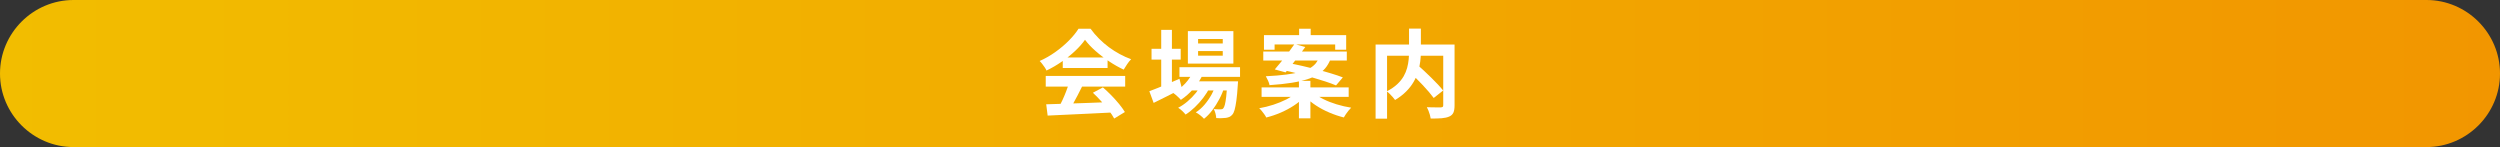
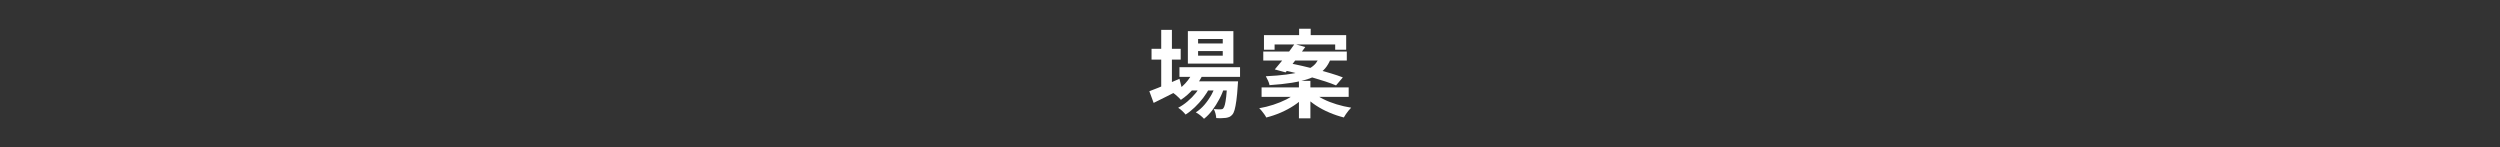
<svg xmlns="http://www.w3.org/2000/svg" version="1.1" id="レイヤー_1" x="0px" y="0px" viewBox="0 0 680 40" style="enable-background:new 0 0 680 40;" xml:space="preserve">
  <rect x="0" y="0" width="680" height="40" fill="#333333" stroke="none" />
  <style type="text/css">
	.st0{fill:url(#SVGID_1_);}
	.st1{fill:#FFFFFF;}
</style>
  <g>
    <g>
      <linearGradient id="SVGID_1_" gradientUnits="userSpaceOnUse" x1="0" y1="20" x2="680" y2="20">
        <stop offset="0" style="stop-color:#F2BD00" />
        <stop offset="1" style="stop-color:#F29600" />
      </linearGradient>
-       <path class="st0" d="M680,20c0,11-9,20-20,20H20C9,40,0,31,0,20l0,0C0,9,9,0,20,0h640C671,0,680,9,680,20L680,20z" />
    </g>
    <g>
      <g>
-         <path class="st1" d="M295.12,10.82c-0.69,0.99-1.59,2-2.68,3.03c-1.09,1.03-2.31,2.01-3.64,2.92c-1.33,0.92-2.72,1.73-4.16,2.42     c-0.1-0.26-0.26-0.55-0.48-0.87c-0.22-0.32-0.44-0.63-0.68-0.94c-0.23-0.3-0.46-0.57-0.69-0.79c1.49-0.66,2.92-1.48,4.29-2.46     c1.37-0.98,2.6-2.02,3.68-3.12c1.08-1.1,1.95-2.16,2.59-3.19h3.28c0.69,0.95,1.46,1.85,2.31,2.7c0.85,0.85,1.75,1.62,2.7,2.33     c0.95,0.7,1.94,1.33,2.95,1.87c1.01,0.55,2.04,1.01,3.08,1.39c-0.38,0.38-0.75,0.83-1.09,1.35s-0.66,1.01-0.94,1.48     c-1.3-0.61-2.62-1.35-3.95-2.24c-1.33-0.88-2.58-1.84-3.73-2.86C296.82,12.84,295.87,11.83,295.12,10.82z M284.44,20.65h21.61     v2.91h-21.61V20.65z M284.57,28.37c1.54-0.05,3.33-0.11,5.37-0.17c2.04-0.06,4.18-0.13,6.42-0.22c2.24-0.09,4.46-0.17,6.64-0.26     l-0.1,2.86c-2.11,0.12-4.26,0.23-6.44,0.32c-2.18,0.1-4.24,0.19-6.2,0.29c-1.96,0.1-3.73,0.18-5.3,0.25L284.57,28.37z      M290.78,22.55l3.56,0.96c-0.4,0.81-0.82,1.64-1.26,2.48c-0.44,0.84-0.88,1.64-1.3,2.41s-0.83,1.44-1.21,2.03l-2.73-0.91     c0.35-0.64,0.71-1.37,1.09-2.17c0.38-0.81,0.73-1.63,1.05-2.47S290.57,23.26,290.78,22.55z M289.07,15.63h12.19v2.86h-12.19     V15.63z M297.26,25.23l2.73-1.46c0.78,0.68,1.55,1.4,2.31,2.18c0.76,0.78,1.46,1.56,2.11,2.35c0.64,0.79,1.16,1.51,1.56,2.17     l-2.91,1.77c-0.35-0.66-0.84-1.4-1.47-2.22c-0.63-0.82-1.33-1.66-2.08-2.51C298.75,26.67,298,25.9,297.26,25.23z" />
        <path class="st1" d="M312.62,24.81c0.68-0.24,1.46-0.55,2.35-0.91s1.84-0.76,2.85-1.18c1-0.42,2-0.85,2.99-1.29l0.68,2.68     c-1.3,0.68-2.63,1.35-3.98,2.03s-2.59,1.29-3.72,1.85L312.62,24.81z M313.22,13.27h7.93v2.94h-7.93V13.27z M315.85,8.12h2.91     v16.17h-2.91V8.12z M324.63,19.25l2.68,0.68c-0.64,1.49-1.51,2.86-2.61,4.12c-1.1,1.26-2.27,2.29-3.5,3.11     c-0.16-0.17-0.36-0.39-0.61-0.64c-0.25-0.25-0.51-0.49-0.78-0.71c-0.27-0.23-0.51-0.41-0.72-0.55c1.21-0.66,2.31-1.51,3.29-2.56     C323.36,21.64,324.11,20.49,324.63,19.25z M326.95,22.68l2.03,1.2c-0.43,0.9-1,1.81-1.7,2.73c-0.7,0.92-1.47,1.78-2.3,2.57     s-1.66,1.46-2.5,1.98c-0.24-0.31-0.55-0.64-0.92-0.99c-0.37-0.35-0.74-0.63-1.1-0.86c0.85-0.43,1.69-1,2.54-1.72     c0.84-0.71,1.61-1.5,2.3-2.35C325.98,24.38,326.53,23.53,326.95,22.68z M320.81,18.28h16.48v2.63h-16.48V18.28z M323.1,8.46     h12.38v8.84H323.1V8.46z M323.65,22.13h10.69v2.47h-10.69V22.13z M330.87,22.65l2.11,1.14c-0.31,1.04-0.75,2.1-1.33,3.18     c-0.57,1.08-1.21,2.09-1.92,3.03c-0.71,0.94-1.46,1.71-2.24,2.31c-0.26-0.29-0.6-0.61-1.01-0.94s-0.82-0.6-1.22-0.81     c0.85-0.54,1.64-1.23,2.37-2.08c0.73-0.85,1.37-1.79,1.94-2.81C330.12,24.67,330.56,23.66,330.87,22.65z M325.88,10.61v1.22h6.71     v-1.22H325.88z M325.88,13.89v1.25h6.71v-1.25H325.88z M333.86,22.13h2.89c-0.02,0.54-0.04,0.9-0.08,1.09     c-0.1,1.68-0.23,3.06-0.38,4.15c-0.15,1.08-0.31,1.92-0.48,2.52c-0.17,0.6-0.38,1.03-0.62,1.29c-0.24,0.29-0.51,0.5-0.79,0.62     c-0.29,0.12-0.6,0.21-0.95,0.26c-0.29,0.04-0.67,0.06-1.13,0.08c-0.46,0.02-0.96,0.01-1.5-0.03c-0.02-0.36-0.09-0.78-0.21-1.26     c-0.12-0.48-0.29-0.87-0.49-1.18c0.42,0.04,0.79,0.06,1.12,0.06c0.33,0.01,0.58,0.01,0.75,0.01s0.32-0.02,0.43-0.05     c0.11-0.03,0.22-0.11,0.32-0.23c0.16-0.17,0.3-0.51,0.43-1s0.25-1.22,0.36-2.17s0.22-2.19,0.33-3.72V22.13z" />
        <path class="st1" d="M352.53,25.25l2.31,1.04c-0.8,0.87-1.75,1.67-2.87,2.4c-1.12,0.74-2.32,1.38-3.61,1.94     c-1.29,0.55-2.61,1-3.94,1.33c-0.12-0.26-0.29-0.55-0.52-0.86c-0.23-0.31-0.46-0.62-0.7-0.92c-0.24-0.3-0.48-0.55-0.7-0.74     c1.3-0.22,2.59-0.55,3.87-0.96c1.28-0.42,2.46-0.9,3.52-1.44C350.96,26.49,351.84,25.89,352.53,25.25z M343.15,23.77h23.69v2.57     h-23.69V23.77z M343.61,14.02h22.72v2.44h-22.72V14.02z M343.8,9.55h22.36v3.98h-2.99V12.1h-16.48v1.43h-2.89V9.55z M358.9,15.48     h3.25c-0.33,0.95-0.75,1.8-1.27,2.55c-0.52,0.75-1.19,1.4-2.01,1.98c-0.82,0.57-1.85,1.06-3.07,1.47     c-1.22,0.41-2.69,0.75-4.41,1.03s-3.74,0.49-6.08,0.65c-0.05-0.35-0.19-0.75-0.4-1.22s-0.42-0.87-0.61-1.2     c2.15-0.1,4-0.26,5.54-0.46c1.54-0.2,2.84-0.44,3.89-0.73s1.91-0.62,2.57-1.01c0.67-0.39,1.2-0.84,1.61-1.34     C358.31,16.69,358.64,16.12,358.9,15.48z M352.12,11.97l2.91,0.83c-0.55,0.78-1.15,1.59-1.79,2.43     c-0.64,0.84-1.27,1.65-1.87,2.42c-0.61,0.77-1.17,1.45-1.69,2.04l-2.94-0.81c0.54-0.61,1.12-1.3,1.75-2.09s1.27-1.6,1.91-2.44     C351.04,13.5,351.61,12.71,352.12,11.97z M348.81,19.04l1.72-1.87c1.14,0.21,2.38,0.46,3.72,0.77c1.33,0.3,2.67,0.63,4.02,0.97     c1.34,0.35,2.62,0.7,3.82,1.07c1.2,0.36,2.26,0.72,3.16,1.07l-1.85,2.18c-0.82-0.35-1.8-0.71-2.96-1.09s-2.41-0.76-3.74-1.14     c-1.33-0.38-2.68-0.74-4.03-1.08C351.31,19.57,350.03,19.28,348.81,19.04z M353.31,22h3.12v10.19h-3.12V22z M353.36,7.81h3.15     v3.48h-3.15V7.81z M357.21,25.2c0.73,0.62,1.64,1.21,2.74,1.76c1.1,0.55,2.3,1.02,3.61,1.42c1.31,0.4,2.63,0.7,3.96,0.91     c-0.22,0.23-0.47,0.49-0.73,0.81c-0.26,0.31-0.5,0.63-0.71,0.95c-0.22,0.32-0.4,0.62-0.56,0.9c-1.32-0.33-2.63-0.77-3.94-1.33     c-1.31-0.55-2.54-1.21-3.68-1.96c-1.14-0.75-2.13-1.57-2.96-2.46L357.21,25.2z" />
-         <path class="st1" d="M374.16,12.12h19.73v3.04h-16.61v17.11h-3.12V12.12z M383.26,7.78h3.22v6.24c0,0.87-0.06,1.76-0.17,2.69     c-0.11,0.93-0.31,1.86-0.6,2.81c-0.29,0.94-0.69,1.87-1.22,2.78s-1.21,1.78-2.03,2.6s-1.82,1.59-3,2.3     c-0.16-0.22-0.37-0.48-0.62-0.78s-0.53-0.58-0.82-0.87c-0.29-0.29-0.56-0.52-0.82-0.71c1.13-0.57,2.06-1.21,2.81-1.9     c0.75-0.69,1.33-1.42,1.77-2.17c0.43-0.75,0.75-1.52,0.96-2.3c0.21-0.78,0.35-1.55,0.42-2.3c0.07-0.75,0.1-1.47,0.1-2.15V7.78z      M383.21,19.35l2.37-1.69c0.57,0.5,1.18,1.06,1.83,1.66c0.65,0.61,1.3,1.23,1.94,1.86c0.64,0.63,1.24,1.24,1.79,1.83     c0.55,0.59,1.02,1.13,1.4,1.61l-2.57,2.03c-0.35-0.48-0.79-1.03-1.31-1.64c-0.53-0.61-1.1-1.24-1.72-1.91     c-0.62-0.67-1.25-1.32-1.9-1.95C384.39,20.52,383.78,19.92,383.21,19.35z M392.55,12.12h3.09v16.54c0,0.83-0.1,1.49-0.31,1.96     c-0.21,0.48-0.59,0.84-1.14,1.08c-0.54,0.24-1.22,0.39-2.05,0.46c-0.83,0.06-1.83,0.09-2.99,0.09c-0.04-0.29-0.11-0.63-0.22-1.01     s-0.24-0.75-0.38-1.12c-0.14-0.36-0.29-0.68-0.44-0.96c0.52,0.02,1.04,0.03,1.56,0.04s0.98,0.01,1.39,0.01s0.69,0,0.85,0     c0.24-0.02,0.41-0.07,0.51-0.14c0.09-0.08,0.14-0.23,0.14-0.46V12.12z" />
      </g>
    </g>
  </g>
  <g>
</g>
  <g>
</g>
  <g>
</g>
  <g>
</g>
  <g>
</g>
  <g>
</g>
  <g>
</g>
  <g>
</g>
  <g>
</g>
  <g>
</g>
  <g>
</g>
  <g>
</g>
  <g>
</g>
  <g>
</g>
  <g>
</g>
</svg>